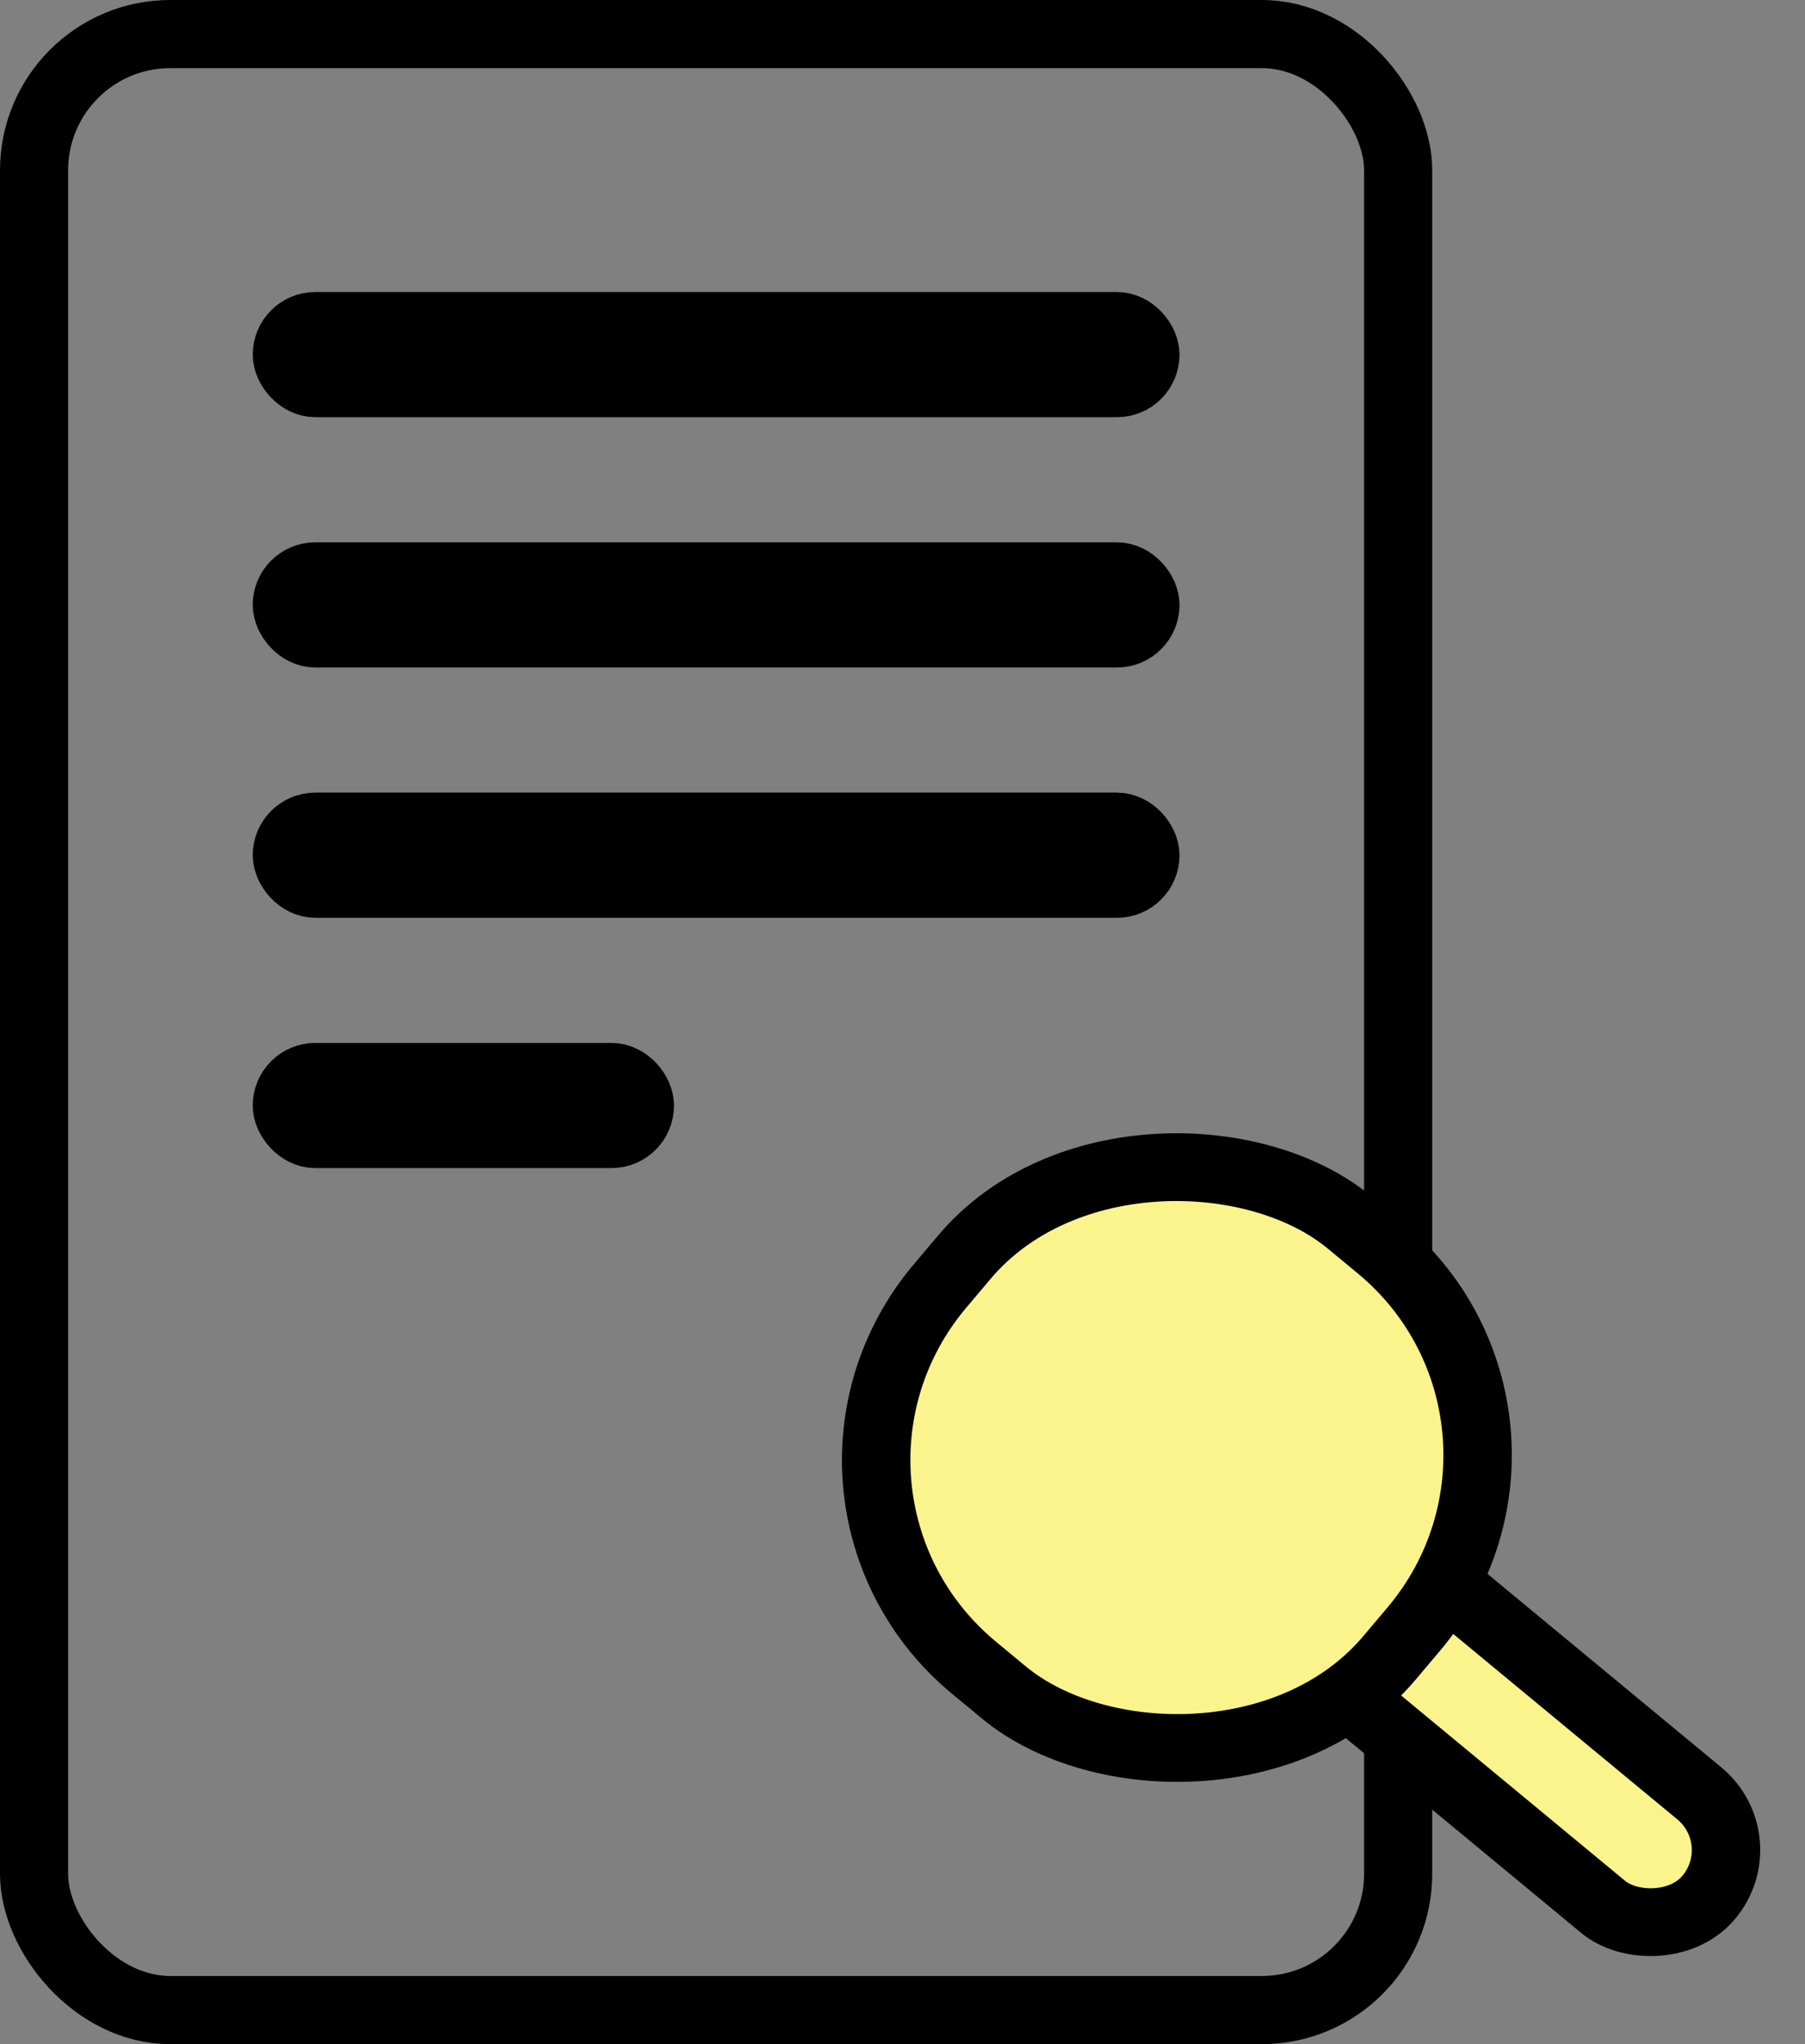
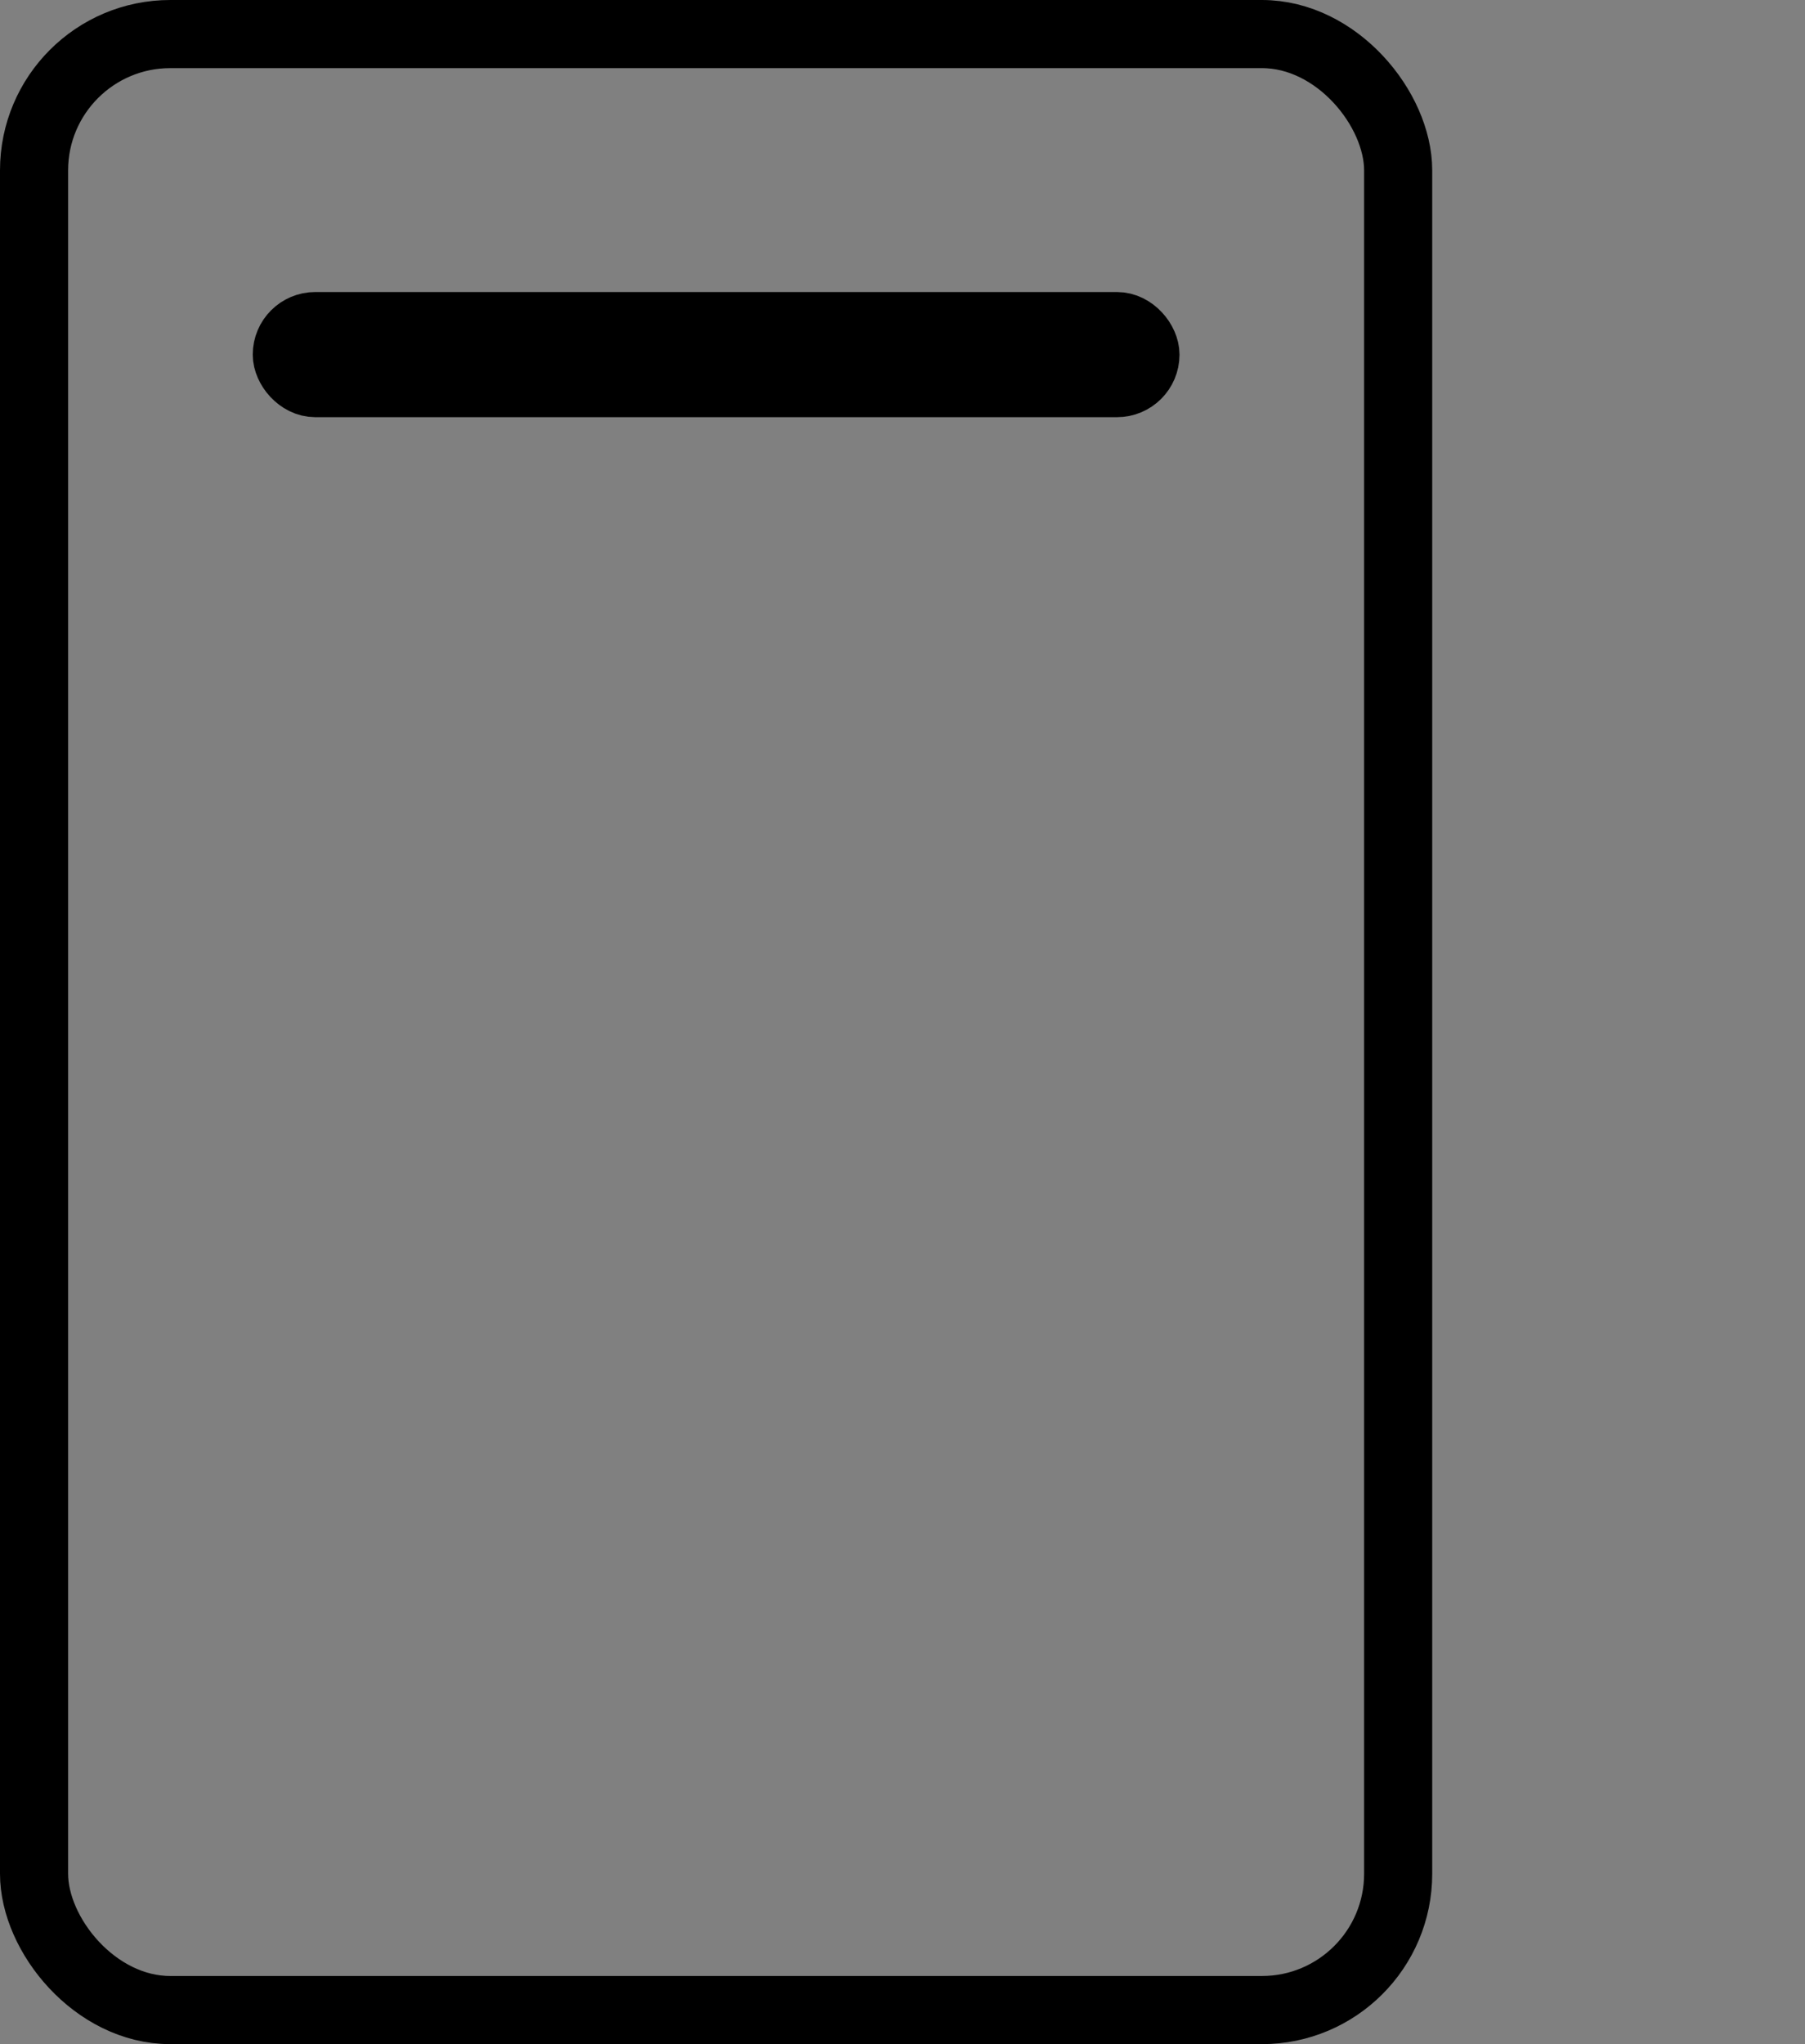
<svg xmlns="http://www.w3.org/2000/svg" width="53" height="60" viewBox="0 0 53 60" fill="none">
  <rect x="0" y="0" width="53" height="60" fill="#808080" stroke="none" />
  <rect x="1" y="1" width="40.054" height="58" rx="4" stroke="black" stroke-width="2" />
-   <rect x="1.416" y="-0.127" width="4.368" height="15.012" rx="2.184" transform="matrix(0.645 -0.764 0.77 0.637 36.385 48.967)" fill="#FBF48C" stroke="black" stroke-width="2" />
-   <rect x="1.416" y="-0.127" width="17.104" height="17.138" rx="8" transform="matrix(0.645 -0.764 0.77 0.637 21.627 45.021)" fill="#FBF48C" stroke="black" stroke-width="2" />
  <rect x="8.34" y="9.49" width="25.375" height="1.837" rx="0.918" fill="#D9D9D9" stroke="black" stroke-width="1.837" />
-   <rect x="8.34" y="16.837" width="25.375" height="1.837" rx="0.918" fill="#D9D9D9" stroke="black" stroke-width="1.837" />
-   <rect x="8.34" y="24.184" width="25.375" height="1.837" rx="0.918" fill="#D9D9D9" stroke="black" stroke-width="1.837" />
-   <rect x="8.34" y="31.531" width="10.532" height="1.837" rx="0.918" fill="#D9D9D9" stroke="black" stroke-width="1.837" />
</svg>